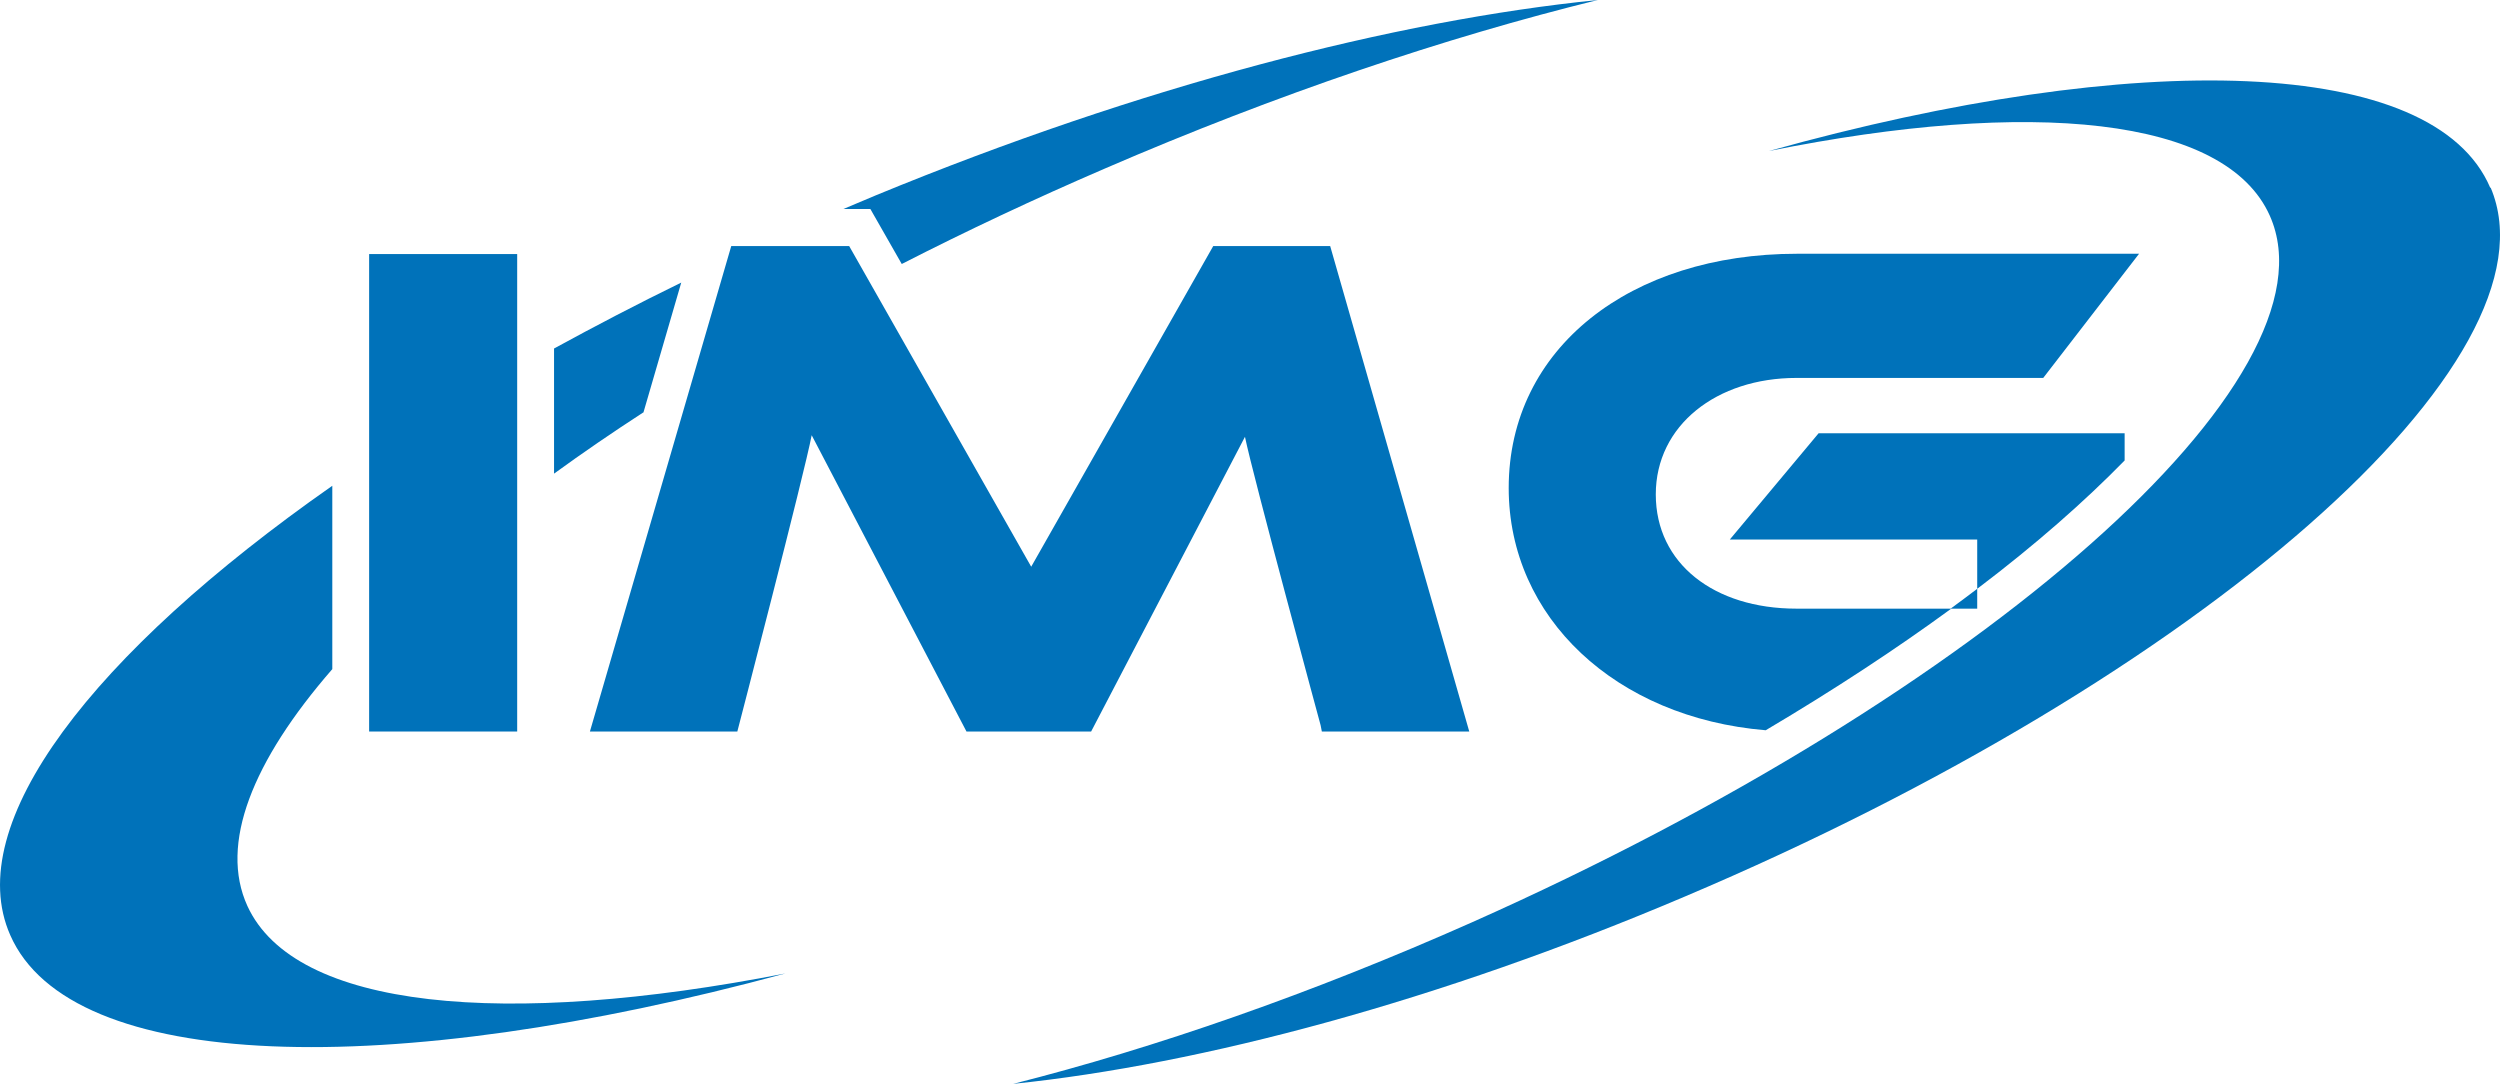
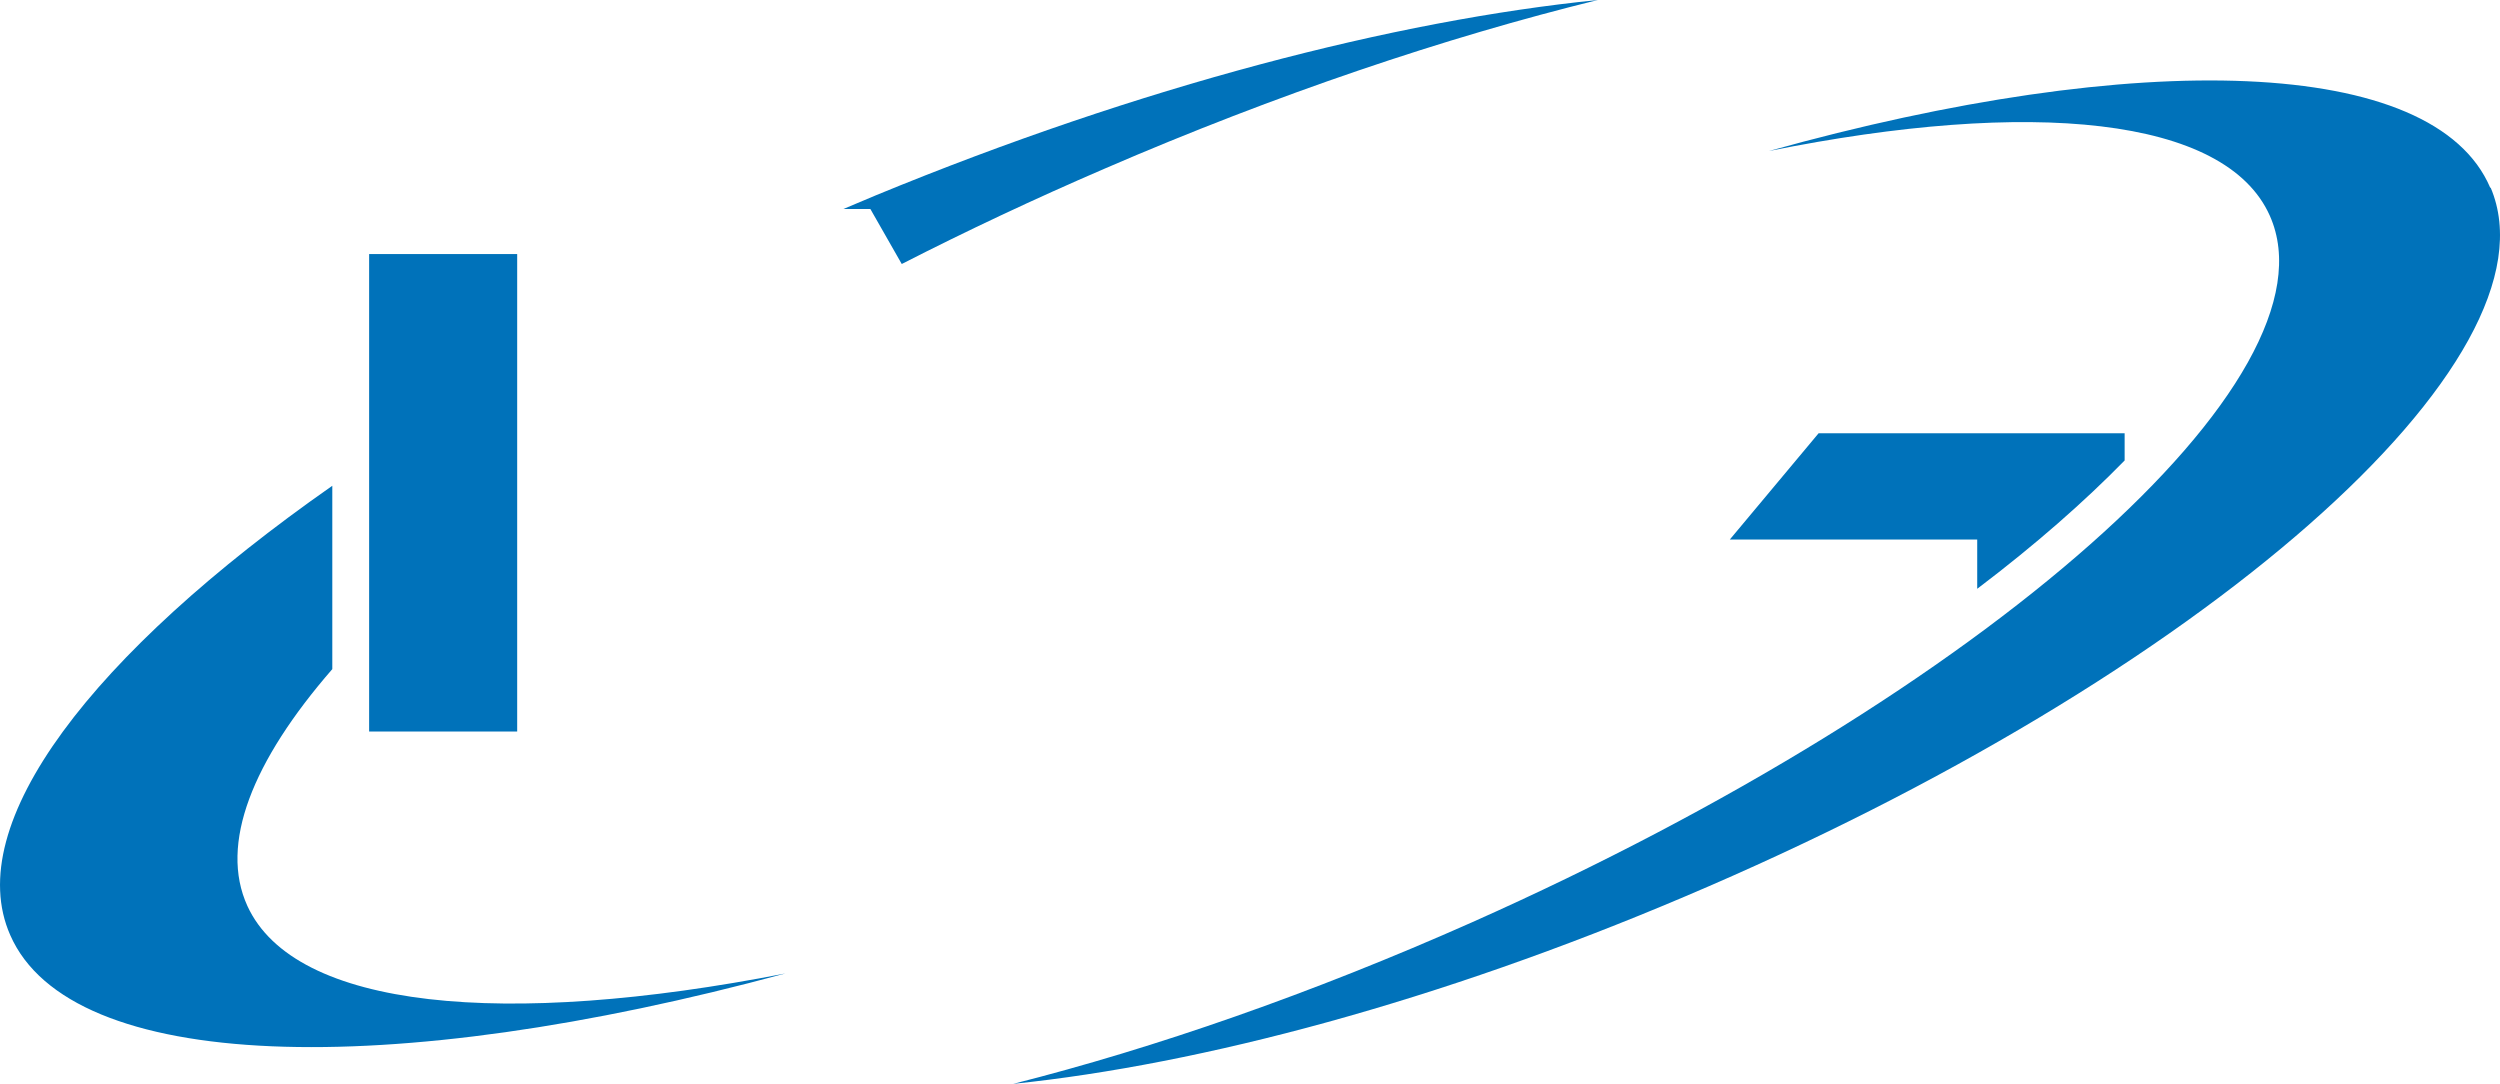
<svg xmlns="http://www.w3.org/2000/svg" id="_レイヤー_2" width="83.012" height="35.989" viewBox="0 0 83.012 35.989">
  <defs>
    <style>.cls-1{fill:#0072ba;}</style>
  </defs>
  <g id="_レイヤー_1-2">
    <path class="cls-1" d="M29.943,8.766c2.139-1.094,4.395-2.157,6.736-3.166,5.725-2.476,11.322-4.357,16.376-5.6-6.746.68-15.195,2.869-23.964,6.482-.362.149-.724.308-1.085.457h.894l1.043,1.828Z" />
    <path class="cls-1" d="M.339,31.048c2.001,4.58,12.567,4.845,25.741,1.275-9.343,1.828-16.291,1.19-17.866-2.242-.936-2.051.16-4.803,2.82-7.863v-6.088C3.063,21.708-1.289,27.351.339,31.048Z" />
-     <path class="cls-1" d="M21.365,13.697l1.256-4.314c-1.458.712-2.862,1.445-4.224,2.189v4.155c.936-.68,1.926-1.36,2.958-2.029h.011Z" />
    <path class="cls-1" d="M17.173,24.29h-4.916v-15.854h4.916v15.854Z" />
    <path class="cls-1" d="M70.548,15.301v-.914h-10.162l-2.948,3.528h8.215v1.636c1.937-1.466,3.565-2.901,4.895-4.261v.011Z" />
-     <path class="cls-1" d="M59.651,20.21c-2.735,0-4.671-1.498-4.671-3.793s2.022-3.868,4.671-3.868h8.194l3.182-4.123h-11.365c-5.512,0-9.566,3.124-9.566,7.778,0,4.304,3.554,7.629,8.534,8.044,2.277-1.349,4.331-2.699,6.161-4.038h-5.14Z" />
-     <path class="cls-1" d="M65.653,19.551c-.287.223-.585.436-.883.659h.883v-.659Z" />
    <path class="cls-1" d="M82.689,6.237c-1.862-4.388-11.695-4.643-23.953-1.222,8.694-1.753,15.163-1.148,16.632,2.146,2.405,5.387-9.46,15.885-26.486,23.462-5.331,2.369-10.535,4.176-15.238,5.366,6.278-.648,14.142-2.752,22.293-6.216,17.207-7.289,29.189-17.83,26.763-23.547l-.011.011Z" />
-     <path class="cls-1" d="M44.169,8.171h-3.884l-6.044,10.647-6.044-10.647h-3.916l-4.693,16.119h4.895s2.235-8.596,2.469-9.839l5.14,9.839h4.139l5.108-9.786c.255,1.254,2.511,9.574,2.511,9.574l.042.213h4.895l-4.618-16.119Z" />
  </g>
</svg>